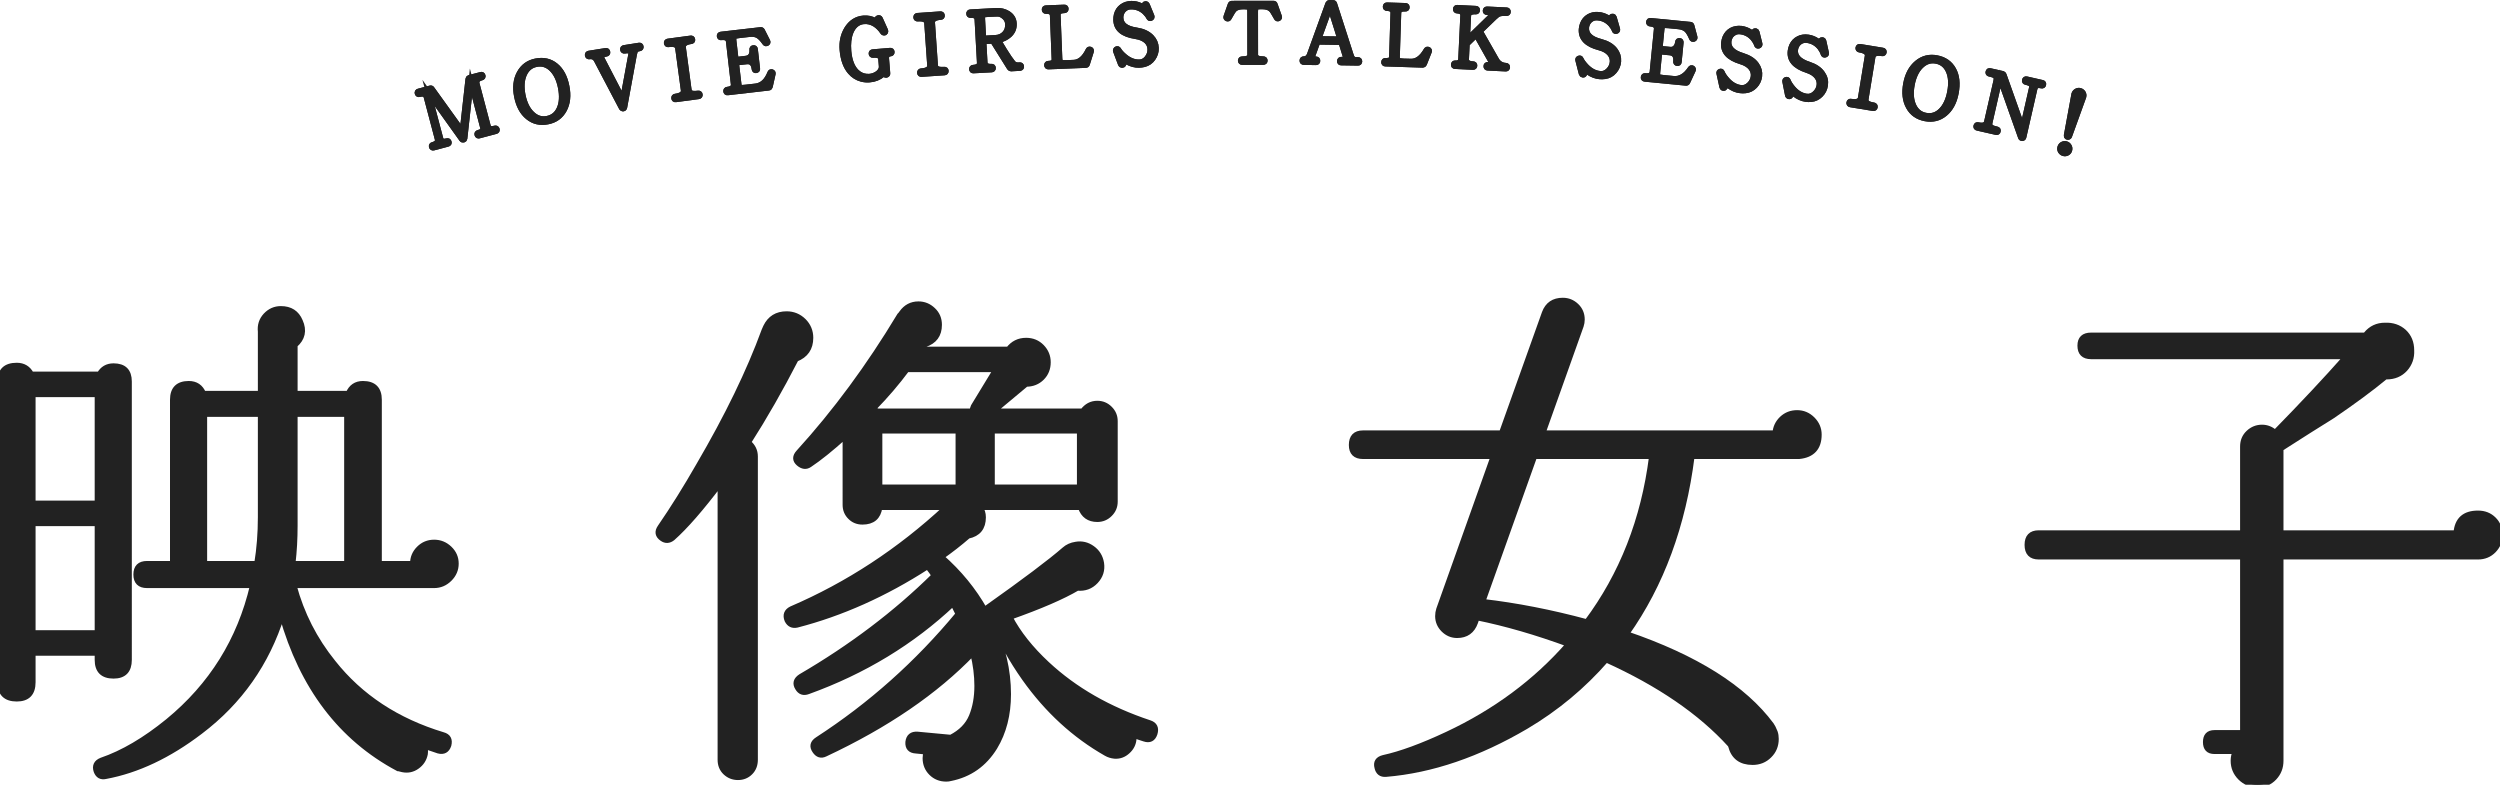
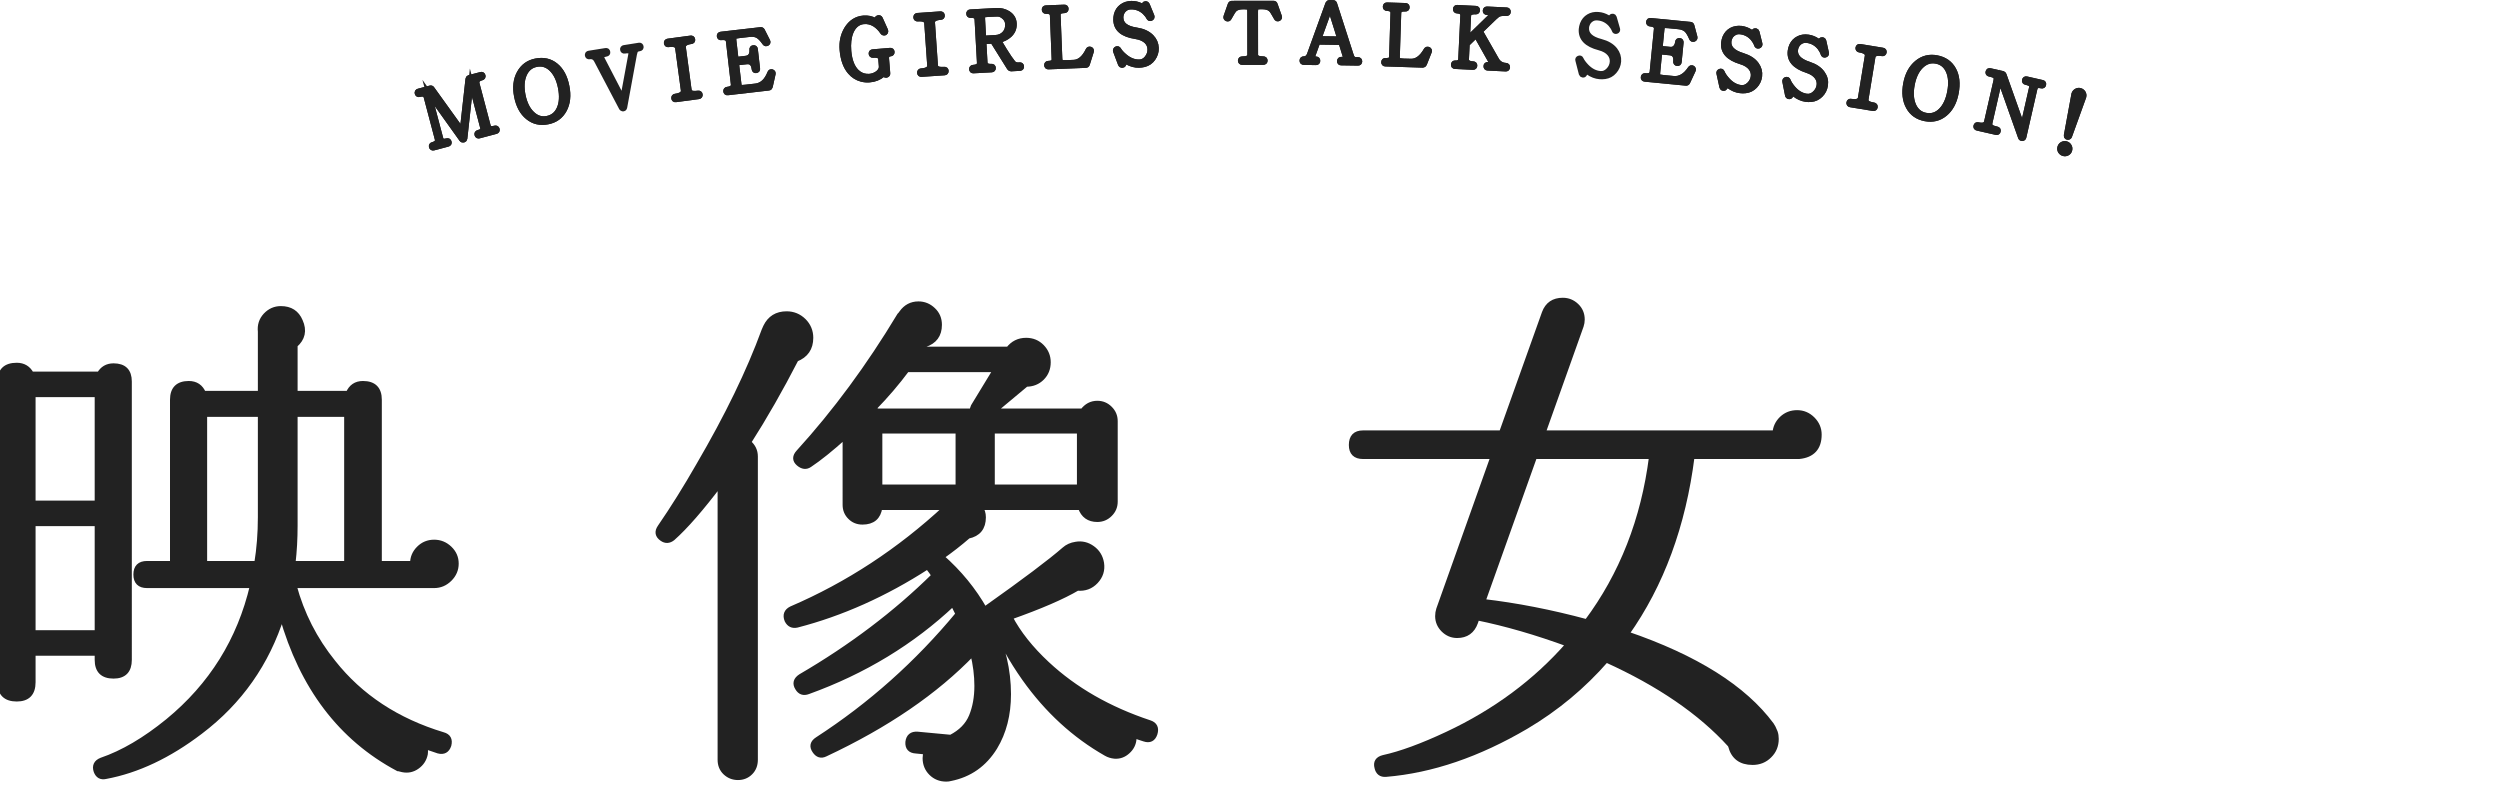
<svg xmlns="http://www.w3.org/2000/svg" version="1.1" id="レイヤー_1" x="0px" y="0px" width="480px" height="150.67px" viewBox="0 0 480 150.67" enable-background="new 0 0 480 150.67" xml:space="preserve">
  <path fill-rule="evenodd" clip-rule="evenodd" fill="#222222" stroke="#222222" stroke-miterlimit="10" d="M18.68,75.75H6.33v20.87  h12.35V75.75z M18.68,100.52H6.33v20.98h12.35V100.52z M24.81,126.69c0,2.07-1.01,3.1-3.01,3.1c-2.08,0-3.12-1.029-3.12-3.1v-1.29  H6.33v5.591c0,2.129-1.04,3.199-3.11,3.199c-2.15,0-3.22-1.07-3.22-3.199V73.25c0-2.06,1.07-3.1,3.22-3.1c1.27,0,2.21,0.57,2.8,1.7  h13.06c0.6-1.06,1.51-1.59,2.72-1.59c2,0,3.01,0.99,3.01,2.99V126.69z M50.01,99.32V79.54H39.27v28.67h10.04  C49.78,105.35,50.01,102.39,50.01,99.32z M66.58,108.209V79.54h-9.94v21.381c0,2.459-0.13,4.899-0.41,7.289H66.58z M87.57,108.209  c0,1.131-0.42,2.121-1.26,2.951s-1.82,1.25-2.96,1.25H56.44c1.47,5.459,3.98,10.389,7.53,14.779c5.22,6.6,12.25,11.221,21.09,13.891  c1,0.27,1.37,0.93,1.1,2c-0.33,0.989-1,1.359-2,1.09c-0.81-0.26-1.68-0.561-2.62-0.891c0.14,0.461,0.17,0.961,0.1,1.49  c-0.2,1-0.72,1.8-1.56,2.4c-0.83,0.6-1.75,0.8-2.76,0.6l-0.8-0.2h-0.1c-10.98-5.86-18.41-15.649-22.29-29.37  c-2.88,9.131-8.1,16.551-15.67,22.28c-6.02,4.59-12.08,7.46-18.17,8.59c-0.87,0.2-1.48-0.13-1.81-1c-0.34-1,0-1.7,1-2.1  c4.09-1.4,8.34-3.89,12.76-7.49c8.36-6.86,13.79-15.55,16.26-26.069H28.22c-1.4,0-2.11-0.701-2.11-2.101s0.71-2.101,2.11-2.101h4.92  V76.75c0-2.06,1.04-3.1,3.11-3.1c1.34,0,2.28,0.63,2.81,1.9h10.95V63.66c-0.13-1.2,0.2-2.23,1-3.1c0.81-0.86,1.78-1.29,2.92-1.29  c1.81,0,3.04,0.8,3.71,2.39c0.81,1.8,0.47,3.33-1,4.6v9.29h10.24c0.54-1.27,1.47-1.9,2.81-1.9c2.08,0,3.12,1.04,3.12,3.1v31.459  h6.42c0-1.129,0.4-2.09,1.21-2.89c0.8-0.8,1.77-1.2,2.91-1.2s2.12,0.4,2.96,1.2S87.57,107.081,87.57,108.209z" />
  <path fill-rule="evenodd" clip-rule="evenodd" fill="#222222" stroke="#222222" stroke-miterlimit="10" d="M155.65,64.86  c0,2-0.94,3.36-2.81,4.09c-2.95,5.73-5.99,11.06-9.14,15.99c0.87,0.73,1.31,1.63,1.31,2.689v58.24c0,1-0.32,1.82-0.96,2.45  c-0.63,0.63-1.42,0.95-2.36,0.95c-0.93,0-1.74-0.32-2.41-0.95c-0.67-0.63-1-1.45-1-2.45V92.831c-3.62,4.789-6.66,8.289-9.14,10.489  c-0.67,0.53-1.34,0.57-2.01,0.101c-0.87-0.601-1-1.33-0.4-2.2c2.48-3.601,4.95-7.56,7.43-11.89c5.49-9.391,9.68-18.011,12.55-25.871  c0.14-0.33,0.24-0.56,0.31-0.7c0.8-1.66,2.14-2.49,4.01-2.49c1.27,0,2.36,0.45,3.27,1.34C155.2,62.51,155.65,63.6,155.65,64.86z   M183.97,82.741h-15.06V93.53h15.06V82.741z M191.2,70.95h-17.07c-1.88,2.53-3.99,5-6.33,7.4c0.2,0.199,0.37,0.391,0.51,0.59h18.37  c0-0.33,0.07-0.63,0.2-0.891L191.2,70.95z M207.27,82.741H190.5V93.53h16.77V82.741z M221.73,140.879c-0.34,1-1.01,1.33-2.01,1  c-0.67-0.199-1.34-0.439-2.01-0.699v0.699c-0.07,0.931-0.47,1.73-1.21,2.391c-0.73,0.67-1.57,0.971-2.51,0.9  c-0.6-0.061-1.13-0.23-1.6-0.5c-6.09-3.461-11.32-8.26-15.67-14.381c-2.54-3.6-4.52-7.16-5.92-10.689h-0.4  c2.14,4.529,3.21,9.09,3.21,13.689c0,3.92-0.87,7.32-2.61,10.19c-2.01,3.261-4.85,5.261-8.53,5.99c-0.21,0.069-0.48,0.1-0.81,0.1  c-1.14,0-2.09-0.39-2.86-1.149c-0.77-0.771-1.16-1.711-1.16-2.851c0-0.399,0.07-0.8,0.2-1.2l-2-0.199  c-1.07-0.061-1.58-0.631-1.51-1.69c0.13-1.069,0.74-1.569,1.81-1.5l6.42,0.601c1.95-1,3.27-2.351,3.97-4.051  c0.7-1.699,1.05-3.65,1.05-5.84c0-2-0.26-4.1-0.8-6.29c-7.09,7.39-16.54,13.851-28.32,19.37c-0.8,0.4-1.47,0.2-2.01-0.6  c-0.6-0.86-0.43-1.59,0.51-2.19c10.17-6.59,19.18-14.62,27.01-24.08l-1-2c-7.84,7.399-17.11,13.021-27.82,16.89  c-0.87,0.33-1.54,0.101-2.01-0.699c-0.54-0.86-0.33-1.6,0.6-2.2c9.71-5.66,18.25-12.12,25.61-19.38c-0.34-0.53-0.67-1-1-1.4  c-0.14-0.061-0.24-0.17-0.3-0.3c-8.17,5.271-16.51,8.989-25.01,11.19c-0.87,0.199-1.5-0.101-1.91-0.9c-0.4-1-0.13-1.73,0.81-2.2  c10.84-4.659,20.75-11.149,29.72-19.479h-12.75c-0.27,1.869-1.37,2.8-3.32,2.8c-0.93,0-1.72-0.31-2.35-0.95  c-0.64-0.63-0.96-1.41-0.96-2.34V83.741c-2.75,2.469-5.02,4.289-6.83,5.489c-0.67,0.47-1.37,0.39-2.11-0.239  c-0.74-0.641-0.74-1.361,0-2.16c7.03-7.721,13.49-16.48,19.38-26.271c0.14-0.13,0.27-0.29,0.4-0.49c0.81-1.13,1.88-1.7,3.22-1.7  c1.07,0,2.01,0.38,2.81,1.15c0.81,0.76,1.2,1.71,1.2,2.84c0,1.94-0.93,3.2-2.81,3.8c-0.13,0.2-0.36,0.5-0.7,0.9h16.77  c0.87-1.14,2.01-1.7,3.41-1.7c1.21,0,2.21,0.42,3.02,1.25c0.8,0.83,1.2,1.81,1.2,2.94c0,1.2-0.4,2.2-1.2,3  c-0.81,0.8-1.81,1.2-3.02,1.2l-6.22,5.19h17.07c0.74-0.99,1.67-1.49,2.81-1.49c0.94,0,1.74,0.33,2.41,1  c0.67,0.66,1.01,1.461,1.01,2.4v15.48c0,0.93-0.34,1.729-1.01,2.39c-0.67,0.67-1.47,1-2.41,1c-1.6,0-2.68-0.761-3.21-2.3h-19.28  c0.4,0.539,0.6,1.17,0.6,1.899c0,2-0.97,3.2-2.91,3.601c-1.61,1.399-3.32,2.729-5.12,4c3.41,2.99,6.19,6.39,8.33,10.18  c0.13-0.2,0.27-0.33,0.4-0.4c7.23-5.119,12.19-8.85,14.86-11.18c0.61-0.54,1.34-0.87,2.22-1c1.13-0.2,2.19,0.05,3.16,0.75  c0.97,0.689,1.55,1.65,1.75,2.85c0.2,1.33-0.16,2.49-1.1,3.49c-0.94,1-2.11,1.43-3.52,1.301c-2.81,1.659-7.12,3.529-12.95,5.59  c1.61,3.069,3.98,6.06,7.13,8.99c5.29,4.93,11.85,8.689,19.68,11.289C221.73,139.11,222.06,139.81,221.73,140.879z" />
  <path fill-rule="evenodd" clip-rule="evenodd" fill="#222222" stroke="#222222" stroke-miterlimit="10" d="M317.12,87.629h-22.49  L284.69,115.5c6.42,0.74,13.08,2.039,19.98,3.899C311.43,110.34,315.581,99.76,317.12,87.629z M349.26,83.44  c0,2.53-1.28,3.93-3.82,4.189h-0.5h-20.08c-1.68,13.261-5.859,24.611-12.56,34.07c13.26,4.53,22.53,10.35,27.819,17.48  c0.201,0.27,0.431,0.73,0.701,1.4c0.139,0.399,0.199,0.83,0.199,1.299c0,1.261-0.43,2.33-1.311,3.19  c-0.859,0.87-1.939,1.3-3.209,1.3c-2.271,0-3.68-1.06-4.211-3.189l-0.109-0.2c-5.689-6.26-13.62-11.69-23.79-16.29  c-4.42,5.07-9.54,9.33-15.37,12.79c-9.17,5.39-18.141,8.45-26.91,9.181c-0.939,0.08-1.51-0.361-1.71-1.291  c-0.271-1,0.14-1.629,1.21-1.899c3.34-0.729,7.43-2.229,12.25-4.49c9.24-4.33,17-10.09,23.301-17.29  c-6.16-2.26-12.021-3.96-17.58-5.09l-0.301,0.9c-0.6,1.67-1.77,2.5-3.51,2.5c-1.01,0-1.88-0.371-2.62-1.101  c-0.729-0.729-1.1-1.601-1.1-2.601c0-0.459,0.069-0.899,0.2-1.299L286.7,87.629h-25.01c-1.47,0-2.21-0.729-2.21-2.189  c0-1.529,0.74-2.3,2.21-2.3h26.61l8.239-23.07c0.601-1.6,1.771-2.4,3.511-2.4c1.01,0,1.87,0.35,2.61,1.05  c0.739,0.7,1.109,1.58,1.109,2.64c0,0.4-0.07,0.8-0.199,1.2l-7.33,20.58h44.58c0.069-1.07,0.5-1.979,1.299-2.75  c0.811-0.761,1.78-1.14,2.92-1.14c1.141,0,2.121,0.41,2.961,1.24C348.84,81.331,349.26,82.31,349.26,83.44z" />
-   <path fill="#222222" stroke="#222222" stroke-miterlimit="10" d="M480,102.72c0,1.13-0.4,2.11-1.2,2.95  c-0.81,0.83-1.81,1.25-3.021,1.25h-37.85v39.149c0,1.271-0.42,2.351-1.26,3.25c-0.84,0.9-1.92,1.351-3.26,1.351  c-1.271,0-2.36-0.45-3.271-1.351c-0.899-0.899-1.351-1.979-1.351-3.25c0-0.67,0.131-1.271,0.4-1.8h-4.02c-1.141,0-1.7-0.6-1.7-1.79  c0-1.2,0.56-1.8,1.7-1.8h5.43v-33.76h-39.17c-1.471,0-2.21-0.771-2.21-2.301c0-1.529,0.739-2.3,2.21-2.3h39.17V85.741  c0-1.07,0.359-1.951,1.1-2.65c0.74-0.7,1.61-1.051,2.61-1.051c0.94,0,1.771,0.34,2.511,1c5.219-5.33,9.779-10.189,13.659-14.58h-49  c-1.409,0-2.11-0.7-2.11-2.1c0-1.33,0.701-2,2.11-2h52.61l0.21-0.2c0.93-1.13,2.14-1.7,3.61-1.7c1.469-0.06,2.689,0.36,3.67,1.25  c0.959,0.9,1.449,2.08,1.449,3.55c0.07,1.4-0.35,2.6-1.25,3.6c-0.91,0.99-2.1,1.49-3.57,1.49h-0.199  c-2.75,2.27-6.12,4.76-10.141,7.5c-2.68,1.66-5.99,3.76-9.939,6.29v16.18h33.641c0.199-2.53,1.6-3.79,4.209-3.79  c1.211,0,2.211,0.391,3.021,1.19C479.6,100.52,480,101.52,480,102.72z" />
  <path fill="#222222" stroke="#222222" stroke-miterlimit="10" d="M95.44,24.84c0.05,0.2-0.02,0.33-0.23,0.38l-3.23,0.86  c-0.2,0.05-0.33-0.02-0.38-0.23c-0.06-0.2,0.02-0.33,0.22-0.38c0.37-0.1,0.63-0.23,0.77-0.38c0.14-0.15,0.16-0.39,0.07-0.72  l-2.24-8.48L89.23,26.6c-0.02,0.14-0.1,0.23-0.24,0.27c-0.13,0.03-0.25,0-0.34-0.12l-6.36-8.9l2.29,8.65  c0.09,0.34,0.23,0.54,0.42,0.6s0.46,0.05,0.83-0.05c0.2-0.05,0.33,0.02,0.38,0.23c0.06,0.2-0.02,0.33-0.22,0.38l-2.75,0.73  c-0.2,0.05-0.33-0.02-0.39-0.23c-0.05-0.2,0.03-0.33,0.23-0.38c0.74-0.2,1.04-0.57,0.89-1.11l-2.12-8.02  c-0.14-0.55-0.59-0.72-1.34-0.52c-0.2,0.05-0.33-0.02-0.39-0.23c-0.05-0.2,0.03-0.33,0.23-0.38l2.26-0.6c0.14-0.04,0.25,0,0.33,0.12  l5.82,8.1l1.11-9.97c0.02-0.14,0.1-0.23,0.24-0.27l2.22-0.58c0.2-0.06,0.33,0.02,0.39,0.22c0.05,0.21-0.03,0.33-0.23,0.39  c-0.77,0.2-1.06,0.59-0.91,1.17l2.12,8.03c0.08,0.28,0.2,0.45,0.36,0.52c0.21,0.1,0.54,0.08,0.99-0.04  C95.25,24.56,95.38,24.64,95.44,24.84z" />
  <path fill="#222222" stroke="#222222" stroke-linecap="round" stroke-linejoin="round" stroke-miterlimit="10" d="M95.44,24.84  c0.05,0.2-0.02,0.33-0.23,0.38l-3.23,0.86c-0.2,0.05-0.33-0.02-0.38-0.23c-0.06-0.2,0.02-0.33,0.22-0.38  c0.37-0.1,0.63-0.23,0.77-0.38c0.14-0.15,0.16-0.39,0.07-0.72l-2.24-8.48L89.23,26.6c-0.02,0.14-0.1,0.23-0.24,0.27  c-0.13,0.03-0.25,0-0.34-0.12l-6.36-8.9l2.29,8.65c0.09,0.34,0.23,0.54,0.42,0.6s0.46,0.05,0.83-0.05c0.2-0.05,0.33,0.02,0.38,0.23  c0.06,0.2-0.02,0.33-0.22,0.38l-2.75,0.73c-0.2,0.05-0.33-0.02-0.39-0.23c-0.05-0.2,0.03-0.33,0.23-0.38  c0.74-0.2,1.04-0.57,0.89-1.11l-2.12-8.02c-0.14-0.55-0.59-0.72-1.34-0.52c-0.2,0.05-0.33-0.02-0.39-0.23  c-0.05-0.2,0.03-0.33,0.23-0.38l2.26-0.6c0.14-0.04,0.25,0,0.33,0.12l5.82,8.1l1.11-9.97c0.02-0.14,0.1-0.23,0.24-0.27l2.22-0.58  c0.2-0.06,0.33,0.02,0.39,0.22c0.05,0.21-0.03,0.33-0.23,0.39c-0.77,0.2-1.06,0.59-0.91,1.17l2.12,8.03  c0.08,0.28,0.2,0.45,0.36,0.52c0.21,0.1,0.54,0.08,0.99-0.04C95.25,24.56,95.38,24.64,95.44,24.84z" />
  <path fill-rule="evenodd" clip-rule="evenodd" fill="#222222" stroke="#222222" stroke-miterlimit="10" d="M107.63,16.84  c-0.31-1.58-0.89-2.77-1.73-3.6c-0.84-0.81-1.81-1.11-2.9-0.89c-1.09,0.21-1.87,0.86-2.35,1.95c-0.47,1.09-0.55,2.41-0.25,3.96  c0.31,1.56,0.89,2.76,1.75,3.58c0.84,0.83,1.82,1.14,2.9,0.92c1.1-0.22,1.88-0.86,2.35-1.94C107.86,19.75,107.94,18.42,107.63,16.84  z M108.83,16.6c0.35,1.75,0.18,3.25-0.49,4.49c-0.68,1.25-1.73,2.01-3.17,2.29c-1.46,0.29-2.74-0.01-3.82-0.9  c-1.09-0.88-1.8-2.21-2.15-3.98c-0.34-1.72-0.17-3.21,0.51-4.46c0.69-1.26,1.74-2.03,3.16-2.31c1.48-0.29,2.76-0.01,3.83,0.87  C107.77,13.47,108.48,14.8,108.83,16.6z" />
  <path fill-rule="evenodd" clip-rule="evenodd" fill="#222222" stroke="#222222" stroke-linecap="round" stroke-linejoin="round" stroke-miterlimit="10" d="  M107.63,16.84c-0.31-1.58-0.89-2.77-1.73-3.6c-0.84-0.81-1.81-1.11-2.9-0.89c-1.09,0.21-1.87,0.86-2.35,1.95  c-0.47,1.09-0.55,2.41-0.25,3.96c0.31,1.56,0.89,2.76,1.75,3.58c0.84,0.83,1.82,1.14,2.9,0.92c1.1-0.22,1.88-0.86,2.35-1.94  C107.86,19.75,107.94,18.42,107.63,16.84z M108.83,16.6c0.35,1.75,0.18,3.25-0.49,4.49c-0.68,1.25-1.73,2.01-3.17,2.29  c-1.46,0.29-2.74-0.01-3.82-0.9c-1.09-0.88-1.8-2.21-2.15-3.98c-0.34-1.72-0.17-3.21,0.51-4.46c0.69-1.26,1.74-2.03,3.16-2.31  c1.48-0.29,2.76-0.01,3.83,0.87C107.77,13.47,108.48,14.8,108.83,16.6z" />
-   <path fill="#222222" stroke="#222222" stroke-miterlimit="10" d="M123.07,8.97c0.04,0.2-0.05,0.32-0.26,0.36  c-0.37,0.05-0.61,0.16-0.73,0.3c-0.12,0.15-0.21,0.43-0.29,0.81l-1.87,10.18c-0.05,0.21-0.17,0.3-0.38,0.26  c-0.06-0.01-0.13-0.06-0.21-0.16l-4.79-9.12c-0.3-0.58-0.76-0.82-1.38-0.72c-0.2,0.03-0.33-0.06-0.36-0.26  c-0.03-0.22,0.05-0.35,0.26-0.38l3.25-0.52c0.21-0.03,0.33,0.06,0.36,0.28c0.04,0.21-0.05,0.33-0.26,0.36  c-0.8,0.13-1.07,0.43-0.83,0.89l3.99,7.7l1.55-8.41c0.06-0.33,0.03-0.55-0.09-0.68c-0.15-0.14-0.52-0.17-1.11-0.07  c-0.2,0.03-0.32-0.06-0.36-0.27c-0.03-0.2,0.05-0.32,0.26-0.36l2.89-0.46C122.92,8.67,123.04,8.76,123.07,8.97z" />
  <path fill="#222222" stroke="#222222" stroke-linecap="round" stroke-linejoin="round" stroke-miterlimit="10" d="M123.07,8.97  c0.04,0.2-0.05,0.32-0.26,0.36c-0.37,0.05-0.61,0.16-0.73,0.3c-0.12,0.15-0.21,0.43-0.29,0.81l-1.87,10.18  c-0.05,0.21-0.17,0.3-0.38,0.26c-0.06-0.01-0.13-0.06-0.21-0.16l-4.79-9.12c-0.3-0.58-0.76-0.82-1.38-0.72  c-0.2,0.03-0.33-0.06-0.36-0.26c-0.03-0.22,0.05-0.35,0.26-0.38l3.25-0.52c0.21-0.03,0.33,0.06,0.36,0.28  c0.04,0.21-0.05,0.33-0.26,0.36c-0.8,0.13-1.07,0.43-0.83,0.89l3.99,7.7l1.55-8.41c0.06-0.33,0.03-0.55-0.09-0.68  c-0.15-0.14-0.52-0.17-1.11-0.07c-0.2,0.03-0.32-0.06-0.36-0.27c-0.03-0.2,0.05-0.32,0.26-0.36l2.89-0.46  C122.92,8.67,123.04,8.76,123.07,8.97z" />
  <path fill="#222222" stroke="#222222" stroke-miterlimit="10" d="M134.41,18.17c0.03,0.21-0.06,0.33-0.27,0.36l-4.4,0.59  c-0.21,0.03-0.33-0.06-0.35-0.27c-0.03-0.21,0.06-0.32,0.26-0.35c1.14-0.16,1.66-0.55,1.57-1.19l-1.09-8.07  c-0.08-0.61-0.68-0.84-1.8-0.69c-0.21,0.03-0.33-0.06-0.36-0.27c-0.03-0.21,0.06-0.33,0.27-0.36l4.38-0.59  c0.21-0.03,0.33,0.06,0.36,0.27c0.03,0.21-0.07,0.33-0.27,0.35c-1.1,0.15-1.61,0.54-1.52,1.17l1.09,8.07  c0.05,0.33,0.2,0.56,0.47,0.67c0.26,0.11,0.7,0.12,1.3,0.04C134.26,17.87,134.38,17.96,134.41,18.17z" />
  <path fill="#222222" stroke="#222222" stroke-linecap="round" stroke-linejoin="round" stroke-miterlimit="10" d="M134.41,18.17  c0.03,0.21-0.06,0.33-0.27,0.36l-4.4,0.59c-0.21,0.03-0.33-0.06-0.35-0.27c-0.03-0.21,0.06-0.32,0.26-0.35  c1.14-0.16,1.66-0.55,1.57-1.19l-1.09-8.07c-0.08-0.61-0.68-0.84-1.8-0.69c-0.21,0.03-0.33-0.06-0.36-0.27  c-0.03-0.21,0.06-0.33,0.27-0.36l4.38-0.59c0.21-0.03,0.33,0.06,0.36,0.27c0.03,0.21-0.07,0.33-0.27,0.35  c-1.1,0.15-1.61,0.54-1.52,1.17l1.09,8.07c0.05,0.33,0.2,0.56,0.47,0.67c0.26,0.11,0.7,0.12,1.3,0.04  C134.26,17.87,134.38,17.96,134.41,18.17z" />
  <path fill="#222222" stroke="#222222" stroke-miterlimit="10" d="M148.42,14.18l-0.55,2.45c-0.04,0.15-0.13,0.24-0.27,0.25  l-7.88,0.91c-0.21,0.03-0.33-0.07-0.35-0.28c-0.02-0.2,0.07-0.32,0.28-0.34c0.84-0.1,1.24-0.43,1.17-1l-0.95-8.26  c-0.07-0.56-0.53-0.79-1.39-0.7c-0.21,0.03-0.33-0.06-0.35-0.27s0.07-0.33,0.28-0.35l7.63-0.88c0.14-0.02,0.25,0.03,0.32,0.16  l1.03,2.04c0.09,0.18,0.05,0.32-0.11,0.41c-0.18,0.1-0.33,0.07-0.43-0.08c-0.47-0.68-0.91-1.14-1.32-1.39  c-0.44-0.25-0.98-0.34-1.61-0.26l-1.94,0.22c-0.59,0.07-0.94,0.14-1.03,0.23c-0.09,0.08-0.11,0.33-0.06,0.75l0.42,3.65l1.92-0.23  c0.54-0.06,0.89-0.33,1.06-0.8c0.1-0.27,0.13-0.56,0.1-0.88c-0.03-0.21,0.06-0.33,0.27-0.35c0.21-0.03,0.33,0.06,0.35,0.27  l0.43,3.73c0.03,0.21-0.07,0.33-0.27,0.35c-0.21,0.03-0.33-0.06-0.35-0.27c-0.12-1.05-0.61-1.52-1.47-1.42l-1.97,0.22l0.47,4  c0.04,0.42,0.12,0.66,0.23,0.72c0.1,0.06,0.46,0.05,1.05-0.02l1.95-0.22c1.22-0.14,2.14-0.99,2.75-2.54  c0.07-0.19,0.19-0.25,0.38-0.2C148.39,13.86,148.46,13.99,148.42,14.18z" />
  <path fill="#222222" stroke="#222222" stroke-linecap="round" stroke-linejoin="round" stroke-miterlimit="10" d="M148.42,14.18  l-0.55,2.45c-0.04,0.15-0.13,0.24-0.27,0.25l-7.88,0.91c-0.21,0.03-0.33-0.07-0.35-0.28c-0.02-0.2,0.07-0.32,0.28-0.34  c0.84-0.1,1.24-0.43,1.17-1l-0.95-8.26c-0.07-0.56-0.53-0.79-1.39-0.7c-0.21,0.03-0.33-0.06-0.35-0.27s0.07-0.33,0.28-0.35  l7.63-0.88c0.14-0.02,0.25,0.03,0.32,0.16l1.03,2.04c0.09,0.18,0.05,0.32-0.11,0.41c-0.18,0.1-0.33,0.07-0.43-0.08  c-0.47-0.68-0.91-1.14-1.32-1.39c-0.44-0.25-0.98-0.34-1.61-0.26l-1.94,0.22c-0.59,0.07-0.94,0.14-1.03,0.23  c-0.09,0.08-0.11,0.33-0.06,0.75l0.42,3.65l1.92-0.23c0.54-0.06,0.89-0.33,1.06-0.8c0.1-0.27,0.13-0.56,0.1-0.88  c-0.03-0.21,0.06-0.33,0.27-0.35c0.21-0.03,0.33,0.06,0.35,0.27l0.43,3.73c0.03,0.21-0.07,0.33-0.27,0.35  c-0.21,0.03-0.33-0.06-0.35-0.27c-0.12-1.05-0.61-1.52-1.47-1.42l-1.97,0.22l0.47,4c0.04,0.42,0.12,0.66,0.23,0.72  c0.1,0.06,0.46,0.05,1.05-0.02l1.95-0.22c1.22-0.14,2.14-0.99,2.75-2.54c0.07-0.19,0.19-0.25,0.38-0.2  C148.39,13.86,148.46,13.99,148.42,14.18z" />
  <path fill="#222222" stroke="#222222" stroke-miterlimit="10" d="M171.26,9.98c0.01,0.2-0.08,0.32-0.29,0.34  c-0.56,0.05-0.82,0.37-0.77,0.96l0.23,2.8c0.02,0.17-0.05,0.27-0.2,0.32c-0.15,0.06-0.27,0.03-0.36-0.11  c-0.11-0.05-0.23-0.05-0.37,0.02c-0.7,0.59-1.55,0.93-2.53,1.01c-0.54,0.05-1.06,0-1.56-0.13c-0.87-0.23-1.59-0.69-2.19-1.39  c-0.86-1-1.37-2.42-1.52-4.24c-0.12-1.48,0.16-2.8,0.85-3.96c0.78-1.29,1.87-2.01,3.28-2.12c0.76-0.06,1.49,0.09,2.2,0.46  C168.1,4,168.19,4,168.28,3.96c0.11-0.03,0.15-0.08,0.12-0.14c-0.06-0.19,0-0.32,0.21-0.39c0.18-0.06,0.31,0,0.39,0.16l1.03,2.29  c0.02,0.04,0.02,0.08,0.02,0.11c0.02,0.12-0.04,0.22-0.15,0.3c-0.19,0.07-0.33,0.03-0.43-0.12c-0.42-0.64-0.92-1.14-1.51-1.52  c-0.67-0.41-1.36-0.58-2.07-0.52c-0.22,0.01-0.45,0.06-0.67,0.13c-0.83,0.28-1.44,0.92-1.85,1.9c-0.4,0.98-0.54,2.21-0.42,3.66  c0.16,1.78,0.65,3.09,1.49,3.93c0.54,0.54,1.18,0.85,1.91,0.92c0.19,0.02,0.38,0.02,0.57,0.01c0.54-0.05,1.02-0.21,1.45-0.49  c0.42-0.28,0.7-0.62,0.82-1.01c0.04-0.15,0.06-0.33,0.04-0.51l-0.11-1.35c-0.05-0.56-0.54-0.8-1.5-0.72  c-0.2,0.02-0.32-0.08-0.34-0.29c-0.01-0.21,0.08-0.32,0.29-0.34l3.35-0.28C171.13,9.67,171.24,9.77,171.26,9.98z" />
  <path fill="#222222" stroke="#222222" stroke-linecap="round" stroke-linejoin="round" stroke-miterlimit="10" d="M171.26,9.98  c0.01,0.2-0.08,0.32-0.29,0.34c-0.56,0.05-0.82,0.37-0.77,0.96l0.23,2.8c0.02,0.17-0.05,0.27-0.2,0.32  c-0.15,0.06-0.27,0.03-0.36-0.11c-0.11-0.05-0.23-0.05-0.37,0.02c-0.7,0.59-1.55,0.93-2.53,1.01c-0.54,0.05-1.06,0-1.56-0.13  c-0.87-0.23-1.59-0.69-2.19-1.39c-0.86-1-1.37-2.42-1.52-4.24c-0.12-1.48,0.16-2.8,0.85-3.96c0.78-1.29,1.87-2.01,3.28-2.12  c0.76-0.06,1.49,0.09,2.2,0.46C168.1,4,168.19,4,168.28,3.96c0.11-0.03,0.15-0.08,0.12-0.14c-0.06-0.19,0-0.32,0.21-0.39  c0.18-0.06,0.31,0,0.39,0.16l1.03,2.29c0.02,0.04,0.02,0.08,0.02,0.11c0.02,0.12-0.04,0.22-0.15,0.3c-0.19,0.07-0.33,0.03-0.43-0.12  c-0.42-0.64-0.92-1.14-1.51-1.52c-0.67-0.41-1.36-0.58-2.07-0.52c-0.22,0.01-0.45,0.06-0.67,0.13c-0.83,0.28-1.44,0.92-1.85,1.9  c-0.4,0.98-0.54,2.21-0.42,3.66c0.16,1.78,0.65,3.09,1.49,3.93c0.54,0.54,1.18,0.85,1.91,0.92c0.19,0.02,0.38,0.02,0.57,0.01  c0.54-0.05,1.02-0.21,1.45-0.49c0.42-0.28,0.7-0.62,0.82-1.01c0.04-0.15,0.06-0.33,0.04-0.51l-0.11-1.35  c-0.05-0.56-0.54-0.8-1.5-0.72c-0.2,0.02-0.32-0.08-0.34-0.29c-0.01-0.21,0.08-0.32,0.29-0.34l3.35-0.28  C171.13,9.67,171.24,9.77,171.26,9.98z" />
  <path fill="#222222" stroke="#222222" stroke-miterlimit="10" d="M181.64,13.62c0.01,0.21-0.08,0.32-0.3,0.34l-4.42,0.3  c-0.21,0.02-0.33-0.08-0.34-0.29c-0.01-0.21,0.08-0.32,0.29-0.34c1.14-0.07,1.69-0.44,1.65-1.08l-0.57-8.12  c-0.04-0.61-0.62-0.89-1.75-0.81c-0.21,0.01-0.33-0.08-0.34-0.29c-0.01-0.22,0.09-0.33,0.29-0.34l4.42-0.31  c0.21-0.01,0.32,0.09,0.33,0.3c0.02,0.21-0.08,0.32-0.29,0.33c-1.11,0.08-1.64,0.44-1.59,1.07l0.56,8.12  c0.02,0.34,0.16,0.58,0.42,0.7c0.26,0.13,0.7,0.17,1.3,0.13C181.51,13.31,181.62,13.41,181.64,13.62z" />
  <path fill="#222222" stroke="#222222" stroke-linecap="round" stroke-linejoin="round" stroke-miterlimit="10" d="M181.64,13.62  c0.01,0.21-0.08,0.32-0.3,0.34l-4.42,0.3c-0.21,0.02-0.33-0.08-0.34-0.29c-0.01-0.21,0.08-0.32,0.29-0.34  c1.14-0.07,1.69-0.44,1.65-1.08l-0.57-8.12c-0.04-0.61-0.62-0.89-1.75-0.81c-0.21,0.01-0.33-0.08-0.34-0.29  c-0.01-0.22,0.09-0.33,0.29-0.34l4.42-0.31c0.21-0.01,0.32,0.09,0.33,0.3c0.02,0.21-0.08,0.32-0.29,0.33  c-1.11,0.08-1.64,0.44-1.59,1.07l0.56,8.12c0.02,0.34,0.16,0.58,0.42,0.7c0.26,0.13,0.7,0.17,1.3,0.13  C181.51,13.31,181.62,13.41,181.64,13.62z" />
  <path fill-rule="evenodd" clip-rule="evenodd" fill="#222222" stroke="#222222" stroke-miterlimit="10" d="M193.48,4.58  c-0.03-0.57-0.28-1.05-0.76-1.42c-0.42-0.35-0.85-0.5-1.29-0.48l-1.64,0.07c-0.52,0.03-0.82,0.07-0.9,0.12  c-0.19,0.1-0.28,0.37-0.25,0.8l0.2,3.68l2.32-0.13c0.69-0.04,1.25-0.28,1.68-0.73C193.31,6.01,193.53,5.38,193.48,4.58z   M196.11,12.72c0.05,0.21-0.04,0.33-0.24,0.38l-1.75,0.1c-0.13,0-0.22-0.04-0.29-0.15l-3.23-5.17l-1.72,0.1l0.22,3.99  c0.03,0.57,0.45,0.83,1.25,0.79c0.22-0.02,0.34,0.08,0.35,0.29c0.01,0.21-0.09,0.32-0.31,0.34l-3.49,0.19  c-0.21,0.01-0.32-0.09-0.33-0.3c-0.01-0.21,0.09-0.32,0.3-0.33c0.83-0.05,1.23-0.35,1.2-0.92l-0.46-8.31  c-0.03-0.56-0.45-0.82-1.26-0.78c-0.21,0.01-0.32-0.08-0.33-0.3c-0.01-0.21,0.08-0.32,0.3-0.33l5.02-0.28  c0.79-0.04,1.51,0.14,2.17,0.53c0.75,0.47,1.16,1.12,1.2,1.95c0.05,0.89-0.25,1.62-0.91,2.22c-0.53,0.48-1.21,0.82-2.06,1.03h-0.03  c1.69,2.87,2.73,4.4,3.11,4.59c0.24,0.1,0.47,0.15,0.68,0.14l0.3-0.02C195.98,12.46,196.08,12.54,196.11,12.72z" />
  <path fill-rule="evenodd" clip-rule="evenodd" fill="#222222" stroke="#222222" stroke-linecap="round" stroke-linejoin="round" stroke-miterlimit="10" d="  M193.48,4.58c-0.03-0.57-0.28-1.05-0.76-1.42c-0.42-0.35-0.85-0.5-1.29-0.48l-1.64,0.07c-0.52,0.03-0.82,0.07-0.9,0.12  c-0.19,0.1-0.28,0.37-0.25,0.8l0.2,3.68l2.32-0.13c0.69-0.04,1.25-0.28,1.68-0.73C193.31,6.01,193.53,5.38,193.48,4.58z   M196.11,12.72c0.05,0.21-0.04,0.33-0.24,0.38l-1.75,0.1c-0.13,0-0.22-0.04-0.29-0.15l-3.23-5.17l-1.72,0.1l0.22,3.99  c0.03,0.57,0.45,0.83,1.25,0.79c0.22-0.02,0.34,0.08,0.35,0.29c0.01,0.21-0.09,0.32-0.31,0.34l-3.49,0.19  c-0.21,0.01-0.32-0.09-0.33-0.3c-0.01-0.21,0.09-0.32,0.3-0.33c0.83-0.05,1.23-0.35,1.2-0.92l-0.46-8.31  c-0.03-0.56-0.45-0.82-1.26-0.78c-0.21,0.01-0.32-0.08-0.33-0.3c-0.01-0.21,0.08-0.32,0.3-0.33l5.02-0.28  c0.79-0.04,1.51,0.14,2.17,0.53c0.75,0.47,1.16,1.12,1.2,1.95c0.05,0.89-0.25,1.62-0.91,2.22c-0.53,0.48-1.21,0.82-2.06,1.03h-0.03  c1.69,2.87,2.73,4.4,3.11,4.59c0.24,0.1,0.47,0.15,0.68,0.14l0.3-0.02C195.98,12.46,196.08,12.54,196.11,12.72z" />
  <path fill="#222222" stroke="#222222" stroke-miterlimit="10" d="M209.52,9.87l-0.77,2.45c-0.05,0.14-0.14,0.21-0.29,0.21  l-7.15,0.29c-0.21,0.01-0.32-0.09-0.33-0.31c-0.01-0.21,0.09-0.32,0.3-0.32c0.45-0.02,0.77-0.1,0.94-0.26  c0.14-0.12,0.2-0.34,0.19-0.64l-0.33-8.31c-0.02-0.58-0.44-0.85-1.23-0.82c-0.21,0.01-0.32-0.09-0.33-0.3  c-0.01-0.21,0.09-0.32,0.3-0.33l3.52-0.14c0.21-0.01,0.32,0.09,0.33,0.3c0.01,0.21-0.09,0.32-0.3,0.33  c-0.53,0.02-0.88,0.12-1.05,0.31c-0.13,0.13-0.19,0.33-0.18,0.6l0.33,8.32c0.02,0.35,0.08,0.58,0.18,0.66  c0.14,0.12,0.48,0.16,1.04,0.14l1.46-0.06c1.11-0.04,2.04-0.83,2.78-2.35c0.08-0.18,0.22-0.24,0.41-0.17  C209.52,9.54,209.58,9.67,209.52,9.87z" />
  <path fill="#222222" stroke="#222222" stroke-linecap="round" stroke-linejoin="round" stroke-miterlimit="10" d="M209.52,9.87  l-0.77,2.45c-0.05,0.14-0.14,0.21-0.29,0.21l-7.15,0.29c-0.21,0.01-0.32-0.09-0.33-0.31c-0.01-0.21,0.09-0.32,0.3-0.32  c0.45-0.02,0.77-0.1,0.94-0.26c0.14-0.12,0.2-0.34,0.19-0.64l-0.33-8.31c-0.02-0.58-0.44-0.85-1.23-0.82  c-0.21,0.01-0.32-0.09-0.33-0.3c-0.01-0.21,0.09-0.32,0.3-0.33l3.52-0.14c0.21-0.01,0.32,0.09,0.33,0.3  c0.01,0.21-0.09,0.32-0.3,0.33c-0.53,0.02-0.88,0.12-1.05,0.31c-0.13,0.13-0.19,0.33-0.18,0.6l0.33,8.32  c0.02,0.35,0.08,0.58,0.18,0.66c0.14,0.12,0.48,0.16,1.04,0.14l1.46-0.06c1.11-0.04,2.04-0.83,2.78-2.35  c0.08-0.18,0.22-0.24,0.41-0.17C209.52,9.54,209.58,9.67,209.52,9.87z" />
  <path fill="#222222" stroke="#222222" stroke-miterlimit="10" d="M221.15,3.09c0.07,0.2,0.01,0.34-0.17,0.42  c-0.19,0.08-0.32,0.03-0.41-0.16c-0.18-0.36-0.46-0.71-0.82-1.06c-0.73-0.65-1.57-0.98-2.54-0.98c-0.55-0.01-1.01,0.16-1.38,0.52  c-0.3,0.28-0.5,0.64-0.59,1.06c-0.04,0.17-0.05,0.34-0.05,0.52c0.03,1.29,1.04,2.09,3.04,2.38c1.23,0.19,2.17,0.63,2.84,1.31  c0.59,0.6,0.89,1.31,0.92,2.13c0.02,0.72-0.19,1.38-0.61,1.98c-0.42,0.6-0.98,0.98-1.67,1.16c-0.34,0.08-0.68,0.13-1.01,0.14  c-0.77,0.02-1.54-0.19-2.31-0.62c-0.08-0.05-0.16-0.07-0.22-0.06c-0.17,0-0.31,0.17-0.44,0.51c-0.05,0.13-0.15,0.19-0.29,0.19  c-0.15-0.01-0.24-0.08-0.29-0.21L214.2,9.8c-0.05-0.17,0-0.3,0.16-0.39c0.18-0.09,0.31-0.05,0.41,0.11  c0.23,0.41,0.62,0.84,1.14,1.28c0.91,0.78,1.86,1.15,2.87,1.12c0.56-0.01,1.05-0.27,1.45-0.77c0.4-0.51,0.6-1.07,0.58-1.69  c-0.01-0.6-0.23-1.11-0.65-1.53c-0.49-0.48-1.2-0.8-2.14-0.94c-2.47-0.37-3.73-1.43-3.77-3.17c-0.01-0.34,0.03-0.67,0.11-1.01  c0.18-0.65,0.52-1.17,1.03-1.54c0.51-0.38,1.11-0.57,1.81-0.59h0.01c0.61-0.02,1.22,0.11,1.82,0.39c0.11,0.05,0.2,0.07,0.29,0.07  c0.15,0,0.27-0.09,0.38-0.26c0.06-0.11,0.16-0.16,0.29-0.16c0.13,0.01,0.22,0.08,0.27,0.2L221.15,3.09z" />
  <path fill="#222222" stroke="#222222" stroke-linecap="round" stroke-linejoin="round" stroke-miterlimit="10" d="M221.15,3.09  c0.07,0.2,0.01,0.34-0.17,0.42c-0.19,0.08-0.32,0.03-0.41-0.16c-0.18-0.36-0.46-0.71-0.82-1.06c-0.73-0.65-1.57-0.98-2.54-0.98  c-0.55-0.01-1.01,0.16-1.38,0.52c-0.3,0.28-0.5,0.64-0.59,1.06c-0.04,0.17-0.05,0.34-0.05,0.52c0.03,1.29,1.04,2.09,3.04,2.38  c1.23,0.19,2.17,0.63,2.84,1.31c0.59,0.6,0.89,1.31,0.92,2.13c0.02,0.72-0.19,1.38-0.61,1.98c-0.42,0.6-0.98,0.98-1.67,1.16  c-0.34,0.08-0.68,0.13-1.01,0.14c-0.77,0.02-1.54-0.19-2.31-0.62c-0.08-0.05-0.16-0.07-0.22-0.06c-0.17,0-0.31,0.17-0.44,0.51  c-0.05,0.13-0.15,0.19-0.29,0.19c-0.15-0.01-0.24-0.08-0.29-0.21L214.2,9.8c-0.05-0.17,0-0.3,0.16-0.39  c0.18-0.09,0.31-0.05,0.41,0.11c0.23,0.41,0.62,0.84,1.14,1.28c0.91,0.78,1.86,1.15,2.87,1.12c0.56-0.01,1.05-0.27,1.45-0.77  c0.4-0.51,0.6-1.07,0.58-1.69c-0.01-0.6-0.23-1.11-0.65-1.53c-0.49-0.48-1.2-0.8-2.14-0.94c-2.47-0.37-3.73-1.43-3.77-3.17  c-0.01-0.34,0.03-0.67,0.11-1.01c0.18-0.65,0.52-1.17,1.03-1.54c0.51-0.38,1.11-0.57,1.81-0.59h0.01c0.61-0.02,1.22,0.11,1.82,0.39  c0.11,0.05,0.2,0.07,0.29,0.07c0.15,0,0.27-0.09,0.38-0.26c0.06-0.11,0.16-0.16,0.29-0.16c0.13,0.01,0.22,0.08,0.27,0.2L221.15,3.09  z" />
  <path fill="#222222" stroke="#222222" stroke-miterlimit="10" d="M245.629,3.18c0.07,0.17,0.011,0.31-0.159,0.39  c-0.181,0.08-0.31,0.03-0.399-0.14l-0.121-0.22c-0.41-0.76-0.729-1.24-0.949-1.44c-0.371-0.32-0.91-0.49-1.641-0.49h-0.4  c-0.409,0.01-0.669,0.05-0.77,0.15c-0.1,0.09-0.15,0.35-0.15,0.77l0.01,8.32c0.01,0.54,0.5,0.8,1.5,0.8  c0.22,0,0.329,0.11,0.329,0.32c0,0.2-0.109,0.31-0.329,0.31l-4.05,0.01c-0.21,0-0.32-0.11-0.32-0.32s0.11-0.31,0.32-0.31  c1,0,1.49-0.26,1.49-0.79l-0.01-8.32c0-0.4-0.05-0.65-0.15-0.76s-0.41-0.17-0.92-0.17h-0.21c-0.74,0-1.29,0.16-1.65,0.49  c-0.22,0.2-0.54,0.69-0.94,1.44l-0.12,0.21c-0.09,0.19-0.22,0.23-0.41,0.16c-0.18-0.09-0.23-0.22-0.17-0.4l0.81-2.31  c0.06-0.15,0.16-0.22,0.3-0.22l7.99-0.01c0.16,0,0.26,0.07,0.3,0.22L245.629,3.18z" />
  <path fill="#222222" stroke="#222222" stroke-linecap="round" stroke-linejoin="round" stroke-miterlimit="10" d="M245.629,3.18  c0.07,0.17,0.011,0.31-0.159,0.39c-0.181,0.08-0.31,0.03-0.399-0.14l-0.121-0.22c-0.41-0.76-0.729-1.24-0.949-1.44  c-0.371-0.32-0.91-0.49-1.641-0.49h-0.4c-0.409,0.01-0.669,0.05-0.77,0.15c-0.1,0.09-0.15,0.35-0.15,0.77l0.01,8.32  c0.01,0.54,0.5,0.8,1.5,0.8c0.22,0,0.329,0.11,0.329,0.32c0,0.2-0.109,0.31-0.329,0.31l-4.05,0.01c-0.21,0-0.32-0.11-0.32-0.32  s0.11-0.31,0.32-0.31c1,0,1.49-0.26,1.49-0.79l-0.01-8.32c0-0.4-0.05-0.65-0.15-0.76s-0.41-0.17-0.92-0.17h-0.21  c-0.74,0-1.29,0.16-1.65,0.49c-0.22,0.2-0.54,0.69-0.94,1.44l-0.12,0.21c-0.09,0.19-0.22,0.23-0.41,0.16  c-0.18-0.09-0.23-0.22-0.17-0.4l0.81-2.31c0.06-0.15,0.16-0.22,0.3-0.22l7.99-0.01c0.16,0,0.26,0.07,0.3,0.22L245.629,3.18z" />
  <path fill-rule="evenodd" clip-rule="evenodd" fill="#222222" stroke="#222222" stroke-miterlimit="10" d="M257.27,7.5l-1.891-6.03  l-2.159,5.97L257.27,7.5z M261.05,11.79c-0.011,0.21-0.11,0.32-0.33,0.31l-3.22-0.05c-0.211,0-0.311-0.1-0.291-0.32  c0-0.21,0.111-0.31,0.32-0.31h0.08c0.311,0.01,0.52-0.07,0.641-0.22c0.09-0.11,0.1-0.28,0.02-0.51l-0.79-2.56L253,8.06l-0.91,2.51  c-0.11,0.32-0.061,0.54,0.17,0.66c0.14,0.08,0.279,0.12,0.43,0.12c0.21,0.01,0.311,0.12,0.301,0.34c0,0.21-0.111,0.31-0.32,0.31  l-2.34-0.04c-0.221,0-0.32-0.11-0.32-0.32c0.01-0.22,0.119-0.33,0.32-0.33c0.47,0.01,0.819-0.23,1.06-0.73l3.58-9.88  c0.06-0.13,0.159-0.2,0.3-0.2l0.67,0.01c0.15,0.01,0.25,0.08,0.29,0.23l3.14,9.75c0.11,0.34,0.221,0.59,0.34,0.72  c0.15,0.17,0.381,0.25,0.681,0.26h0.351C260.94,11.47,261.04,11.59,261.05,11.79z" />
  <path fill-rule="evenodd" clip-rule="evenodd" fill="#222222" stroke="#222222" stroke-linecap="round" stroke-linejoin="round" stroke-miterlimit="10" d="  M257.27,7.5l-1.891-6.03l-2.159,5.97L257.27,7.5z M261.05,11.79c-0.011,0.21-0.11,0.32-0.33,0.31l-3.22-0.05  c-0.211,0-0.311-0.1-0.291-0.32c0-0.21,0.111-0.31,0.32-0.31h0.08c0.311,0.01,0.52-0.07,0.641-0.22c0.09-0.11,0.1-0.28,0.02-0.51  l-0.79-2.56L253,8.06l-0.91,2.51c-0.11,0.32-0.061,0.54,0.17,0.66c0.14,0.08,0.279,0.12,0.43,0.12c0.21,0.01,0.311,0.12,0.301,0.34  c0,0.21-0.111,0.31-0.32,0.31l-2.34-0.04c-0.221,0-0.32-0.11-0.32-0.32c0.01-0.22,0.119-0.33,0.32-0.33  c0.47,0.01,0.819-0.23,1.06-0.73l3.58-9.88c0.06-0.13,0.159-0.2,0.3-0.2l0.67,0.01c0.15,0.01,0.25,0.08,0.29,0.23l3.14,9.75  c0.11,0.34,0.221,0.59,0.34,0.72c0.15,0.17,0.381,0.25,0.681,0.26h0.351C260.94,11.47,261.04,11.59,261.05,11.79z" />
  <path fill="#222222" stroke="#222222" stroke-miterlimit="10" d="M274.411,9.9l-0.951,2.4c-0.06,0.13-0.159,0.19-0.299,0.19  L266,12.26c-0.211-0.01-0.311-0.11-0.311-0.32c0.01-0.22,0.12-0.32,0.33-0.31c0.45,0.02,0.77-0.04,0.95-0.18  c0.149-0.12,0.229-0.33,0.239-0.63l0.261-8.32c0.021-0.58-0.37-0.88-1.17-0.9c-0.21-0.01-0.31-0.12-0.3-0.33s0.109-0.31,0.33-0.3  l3.52,0.11c0.21,0,0.311,0.12,0.3,0.32c0,0.22-0.11,0.32-0.319,0.31c-0.53-0.02-0.891,0.06-1.07,0.23  c-0.141,0.12-0.21,0.32-0.221,0.6l-0.27,8.31c-0.01,0.36,0.03,0.58,0.13,0.67c0.13,0.13,0.47,0.2,1.021,0.22l1.47,0.04  c1.11,0.04,2.09-0.68,2.94-2.15c0.1-0.17,0.24-0.21,0.42-0.13S274.48,9.72,274.411,9.9z" />
  <path fill="#222222" stroke="#222222" stroke-linecap="round" stroke-linejoin="round" stroke-miterlimit="10" d="M274.411,9.9  l-0.951,2.4c-0.06,0.13-0.159,0.19-0.299,0.19L266,12.26c-0.211-0.01-0.311-0.11-0.311-0.32c0.01-0.22,0.12-0.32,0.33-0.31  c0.45,0.02,0.77-0.04,0.95-0.18c0.149-0.12,0.229-0.33,0.239-0.63l0.261-8.32c0.021-0.58-0.37-0.88-1.17-0.9  c-0.21-0.01-0.31-0.12-0.3-0.33s0.109-0.31,0.33-0.3l3.52,0.11c0.21,0,0.311,0.12,0.3,0.32c0,0.22-0.11,0.32-0.319,0.31  c-0.53-0.02-0.891,0.06-1.07,0.23c-0.141,0.12-0.21,0.32-0.221,0.6l-0.27,8.31c-0.01,0.36,0.03,0.58,0.13,0.67  c0.13,0.13,0.47,0.2,1.021,0.22l1.47,0.04c1.11,0.04,2.09-0.68,2.94-2.15c0.1-0.17,0.24-0.21,0.42-0.13S274.48,9.72,274.411,9.9z" />
  <path fill="#222222" stroke="#222222" stroke-miterlimit="10" d="M289.43,12.91c-0.01,0.22-0.12,0.32-0.33,0.31l-3.471-0.17  c-0.209-0.01-0.309-0.13-0.299-0.35c0.01-0.21,0.119-0.3,0.33-0.29c0.27,0.01,0.449-0.06,0.549-0.19  c0.101-0.17,0.111-0.32,0.021-0.49l-2.8-4.98l-1.75,1.7l-0.141,2.92c-0.029,0.56,0.41,0.87,1.301,0.91c0.21,0.01,0.31,0.12,0.3,0.33  c-0.011,0.21-0.12,0.31-0.33,0.3l-3.44-0.17c-0.209-0.01-0.31-0.12-0.289-0.33c0.01-0.21,0.109-0.31,0.319-0.3  c0.69,0.04,1.05-0.23,1.08-0.79L280.879,3c0.031-0.57-0.34-0.88-1.109-0.92c-0.22-0.01-0.311-0.12-0.3-0.33  c0-0.21,0.12-0.31,0.319-0.3l3.57,0.18c0.211,0.01,0.32,0.12,0.311,0.33c-0.021,0.21-0.131,0.31-0.34,0.3  c-0.891-0.04-1.36,0.22-1.381,0.79l-0.22,4.47l4.681-4.56c0.049-0.14,0.049-0.25,0-0.32c-0.09-0.15-0.391-0.23-0.9-0.26  c-0.23-0.01-0.33-0.12-0.32-0.33c0.01-0.21,0.131-0.31,0.35-0.3l3.73,0.18c0.21,0.02,0.311,0.13,0.301,0.34  c-0.011,0.21-0.121,0.31-0.33,0.3c-0.65-0.03-1.131,0.01-1.42,0.13c-0.211,0.07-0.511,0.3-0.9,0.67l-2.711,2.62v0.02l3.111,5.46  c0.399,0.7,1.01,1.07,1.809,1.11C289.34,12.59,289.44,12.7,289.43,12.91z" />
  <path fill="#222222" stroke="#222222" stroke-linecap="round" stroke-linejoin="round" stroke-miterlimit="10" d="M289.43,12.91  c-0.01,0.22-0.12,0.32-0.33,0.31l-3.471-0.17c-0.209-0.01-0.309-0.13-0.299-0.35c0.01-0.21,0.119-0.3,0.33-0.29  c0.27,0.01,0.449-0.06,0.549-0.19c0.101-0.17,0.111-0.32,0.021-0.49l-2.8-4.98l-1.75,1.7l-0.141,2.92  c-0.029,0.56,0.41,0.87,1.301,0.91c0.21,0.01,0.31,0.12,0.3,0.33c-0.011,0.21-0.12,0.31-0.33,0.3l-3.44-0.17  c-0.209-0.01-0.31-0.12-0.289-0.33c0.01-0.21,0.109-0.31,0.319-0.3c0.69,0.04,1.05-0.23,1.08-0.79L280.879,3  c0.031-0.57-0.34-0.88-1.109-0.92c-0.22-0.01-0.311-0.12-0.3-0.33c0-0.21,0.12-0.31,0.319-0.3l3.57,0.18  c0.211,0.01,0.32,0.12,0.311,0.33c-0.021,0.21-0.131,0.31-0.34,0.3c-0.891-0.04-1.36,0.22-1.381,0.79l-0.22,4.47l4.681-4.56  c0.049-0.14,0.049-0.25,0-0.32c-0.09-0.15-0.391-0.23-0.9-0.26c-0.23-0.01-0.33-0.12-0.32-0.33c0.01-0.21,0.131-0.31,0.35-0.3  l3.73,0.18c0.21,0.02,0.311,0.13,0.301,0.34c-0.011,0.21-0.121,0.31-0.33,0.3c-0.65-0.03-1.131,0.01-1.42,0.13  c-0.211,0.07-0.511,0.3-0.9,0.67l-2.711,2.62v0.02l3.111,5.46c0.399,0.7,1.01,1.07,1.809,1.11  C289.34,12.59,289.44,12.7,289.43,12.91z" />
  <path fill="#222222" stroke="#222222" stroke-miterlimit="10" d="M310.56,5.6c0.05,0.2-0.021,0.34-0.21,0.4  c-0.2,0.06-0.33,0-0.391-0.2c-0.139-0.37-0.379-0.75-0.709-1.14c-0.65-0.72-1.461-1.14-2.42-1.23c-0.551-0.07-1.03,0.05-1.431,0.37  c-0.329,0.25-0.56,0.58-0.69,0.99c-0.06,0.16-0.1,0.33-0.109,0.51c-0.1,1.29,0.82,2.19,2.77,2.68c1.211,0.32,2.11,0.85,2.701,1.6  c0.52,0.67,0.75,1.4,0.689,2.22c-0.061,0.72-0.33,1.35-0.811,1.9c-0.479,0.56-1.08,0.88-1.789,0.98  c-0.351,0.05-0.69,0.06-1.021,0.03c-0.761-0.06-1.5-0.34-2.229-0.85c-0.07-0.05-0.141-0.08-0.211-0.09  c-0.17-0.01-0.33,0.14-0.49,0.47c-0.06,0.12-0.17,0.18-0.31,0.15c-0.14-0.02-0.229-0.1-0.271-0.23l-0.67-2.61  c-0.049-0.17,0.021-0.29,0.19-0.36c0.19-0.08,0.32-0.03,0.39,0.14c0.201,0.44,0.541,0.9,1.011,1.4c0.819,0.86,1.729,1.34,2.739,1.41  c0.561,0.05,1.07-0.16,1.521-0.62c0.45-0.45,0.71-0.99,0.761-1.62c0.039-0.59-0.121-1.12-0.5-1.58  c-0.431-0.54-1.111-0.92-2.021-1.16c-2.421-0.63-3.56-1.81-3.431-3.56c0.03-0.32,0.101-0.65,0.221-0.98  c0.25-0.63,0.64-1.11,1.189-1.43c0.541-0.32,1.15-0.45,1.85-0.39h0.021c0.61,0.05,1.2,0.24,1.771,0.57c0.1,0.06,0.18,0.1,0.27,0.11  c0.15,0.01,0.28-0.07,0.41-0.23c0.07-0.1,0.17-0.14,0.311-0.12c0.129,0.02,0.209,0.1,0.25,0.22L310.56,5.6z" />
-   <path fill="#222222" stroke="#222222" stroke-linecap="round" stroke-linejoin="round" stroke-miterlimit="10" d="M310.56,5.6  c0.05,0.2-0.021,0.34-0.21,0.4c-0.2,0.06-0.33,0-0.391-0.2c-0.139-0.37-0.379-0.75-0.709-1.14c-0.65-0.72-1.461-1.14-2.42-1.23  c-0.551-0.07-1.03,0.05-1.431,0.37c-0.329,0.25-0.56,0.58-0.69,0.99c-0.06,0.16-0.1,0.33-0.109,0.51c-0.1,1.29,0.82,2.19,2.77,2.68  c1.211,0.32,2.11,0.85,2.701,1.6c0.52,0.67,0.75,1.4,0.689,2.22c-0.061,0.72-0.33,1.35-0.811,1.9c-0.479,0.56-1.08,0.88-1.789,0.98  c-0.351,0.05-0.69,0.06-1.021,0.03c-0.761-0.06-1.5-0.34-2.229-0.85c-0.07-0.05-0.141-0.08-0.211-0.09  c-0.17-0.01-0.33,0.14-0.49,0.47c-0.06,0.12-0.17,0.18-0.31,0.15c-0.14-0.02-0.229-0.1-0.271-0.23l-0.67-2.61  c-0.049-0.17,0.021-0.29,0.19-0.36c0.19-0.08,0.32-0.03,0.39,0.14c0.201,0.44,0.541,0.9,1.011,1.4c0.819,0.86,1.729,1.34,2.739,1.41  c0.561,0.05,1.07-0.16,1.521-0.62c0.45-0.45,0.71-0.99,0.761-1.62c0.039-0.59-0.121-1.12-0.5-1.58  c-0.431-0.54-1.111-0.92-2.021-1.16c-2.421-0.63-3.56-1.81-3.431-3.56c0.03-0.32,0.101-0.65,0.221-0.98  c0.25-0.63,0.64-1.11,1.189-1.43c0.541-0.32,1.15-0.45,1.85-0.39h0.021c0.61,0.05,1.2,0.24,1.771,0.57c0.1,0.06,0.18,0.1,0.27,0.11  c0.15,0.01,0.28-0.07,0.41-0.23c0.07-0.1,0.17-0.14,0.311-0.12c0.129,0.02,0.209,0.1,0.25,0.22L310.56,5.6z" />
  <path fill="#222222" stroke="#222222" stroke-miterlimit="10" d="M325.081,13.49l-1.061,2.28c-0.07,0.14-0.18,0.2-0.32,0.18  l-7.89-0.77c-0.21-0.02-0.3-0.14-0.28-0.35c0.021-0.21,0.131-0.3,0.34-0.28c0.851,0.09,1.311-0.16,1.36-0.72l0.82-8.28  c0.05-0.57-0.351-0.89-1.21-0.97c-0.211-0.02-0.311-0.14-0.29-0.35c0.03-0.21,0.14-0.3,0.35-0.28l7.64,0.75  c0.15,0.01,0.24,0.09,0.281,0.23l0.59,2.21c0.039,0.19-0.031,0.32-0.211,0.38c-0.199,0.06-0.33,0-0.399-0.17  c-0.32-0.77-0.65-1.31-0.99-1.64c-0.38-0.33-0.89-0.54-1.53-0.6l-1.939-0.19c-0.59-0.06-0.94-0.05-1.051,0.01  c-0.1,0.06-0.18,0.3-0.219,0.72l-0.361,3.65l1.92,0.19c0.541,0.06,0.941-0.13,1.211-0.57c0.16-0.24,0.25-0.52,0.279-0.84  c0.021-0.2,0.141-0.3,0.351-0.28c0.2,0.02,0.3,0.14,0.28,0.35l-0.371,3.74c-0.02,0.21-0.129,0.3-0.34,0.28  c-0.209-0.02-0.31-0.14-0.289-0.35c0.109-1.05-0.271-1.61-1.131-1.7l-1.97-0.19l-0.39,4c-0.051,0.42-0.02,0.67,0.07,0.75  c0.09,0.09,0.439,0.15,1.039,0.22l1.951,0.19c1.219,0.12,2.299-0.52,3.219-1.91c0.11-0.17,0.25-0.2,0.41-0.11  C325.12,13.17,325.17,13.31,325.081,13.49z" />
  <path fill="#222222" stroke="#222222" stroke-linecap="round" stroke-linejoin="round" stroke-miterlimit="10" d="M325.081,13.49  l-1.061,2.28c-0.07,0.14-0.18,0.2-0.32,0.18l-7.89-0.77c-0.21-0.02-0.3-0.14-0.28-0.35c0.021-0.21,0.131-0.3,0.34-0.28  c0.851,0.09,1.311-0.16,1.36-0.72l0.82-8.28c0.05-0.57-0.351-0.89-1.21-0.97c-0.211-0.02-0.311-0.14-0.29-0.35  c0.03-0.21,0.14-0.3,0.35-0.28l7.64,0.75c0.15,0.01,0.24,0.09,0.281,0.23l0.59,2.21c0.039,0.19-0.031,0.32-0.211,0.38  c-0.199,0.06-0.33,0-0.399-0.17c-0.32-0.77-0.65-1.31-0.99-1.64c-0.38-0.33-0.89-0.54-1.53-0.6l-1.939-0.19  c-0.59-0.06-0.94-0.05-1.051,0.01c-0.1,0.06-0.18,0.3-0.219,0.72l-0.361,3.65l1.92,0.19c0.541,0.06,0.941-0.13,1.211-0.57  c0.16-0.24,0.25-0.52,0.279-0.84c0.021-0.2,0.141-0.3,0.351-0.28c0.2,0.02,0.3,0.14,0.28,0.35l-0.371,3.74  c-0.02,0.21-0.129,0.3-0.34,0.28c-0.209-0.02-0.31-0.14-0.289-0.35c0.109-1.05-0.271-1.61-1.131-1.7l-1.97-0.19l-0.39,4  c-0.051,0.42-0.02,0.67,0.07,0.75c0.09,0.09,0.439,0.15,1.039,0.22l1.951,0.19c1.219,0.12,2.299-0.52,3.219-1.91  c0.11-0.17,0.25-0.2,0.41-0.11C325.12,13.17,325.17,13.31,325.081,13.49z" />
  <path fill="#222222" stroke="#222222" stroke-miterlimit="10" d="M337.89,8.43c0.04,0.2-0.04,0.33-0.229,0.39  c-0.201,0.06-0.33-0.02-0.381-0.22c-0.13-0.38-0.35-0.77-0.66-1.16c-0.629-0.76-1.42-1.2-2.369-1.34  c-0.551-0.09-1.03,0.02-1.44,0.32c-0.351,0.23-0.59,0.55-0.739,0.96c-0.061,0.16-0.111,0.33-0.131,0.51  c-0.15,1.28,0.74,2.21,2.67,2.79c1.19,0.37,2.061,0.93,2.62,1.7c0.5,0.69,0.7,1.44,0.601,2.25c-0.09,0.71-0.381,1.34-0.881,1.87  c-0.51,0.53-1.119,0.83-1.83,0.9c-0.35,0.04-0.689,0.04-1.02-0.01c-0.76-0.08-1.49-0.4-2.2-0.94c-0.069-0.06-0.14-0.09-0.2-0.09  c-0.17-0.02-0.34,0.12-0.51,0.44c-0.07,0.12-0.17,0.17-0.311,0.14c-0.149-0.02-0.229-0.11-0.26-0.25l-0.569-2.62  c-0.04-0.18,0.03-0.3,0.21-0.36c0.18-0.07,0.311-0.02,0.38,0.16c0.181,0.45,0.5,0.92,0.95,1.43c0.789,0.9,1.68,1.41,2.68,1.53  c0.561,0.07,1.08-0.12,1.551-0.56c0.469-0.44,0.739-0.97,0.819-1.58c0.069-0.6-0.08-1.13-0.431-1.61  c-0.409-0.55-1.08-0.97-1.979-1.24c-2.39-0.72-3.479-1.95-3.271-3.69c0.041-0.33,0.121-0.65,0.25-0.97  c0.271-0.63,0.69-1.09,1.24-1.39c0.561-0.29,1.18-0.4,1.881-0.32h0.01c0.609,0.08,1.189,0.29,1.75,0.65  c0.09,0.07,0.18,0.11,0.27,0.12c0.141,0.01,0.28-0.06,0.41-0.2c0.08-0.11,0.18-0.14,0.311-0.12c0.129,0.03,0.209,0.11,0.24,0.23  L337.89,8.43z" />
  <path fill="#222222" stroke="#222222" stroke-linecap="round" stroke-linejoin="round" stroke-miterlimit="10" d="M337.89,8.43  c0.04,0.2-0.04,0.33-0.229,0.39c-0.201,0.06-0.33-0.02-0.381-0.22c-0.13-0.38-0.35-0.77-0.66-1.16c-0.629-0.76-1.42-1.2-2.369-1.34  c-0.551-0.09-1.03,0.02-1.44,0.32c-0.351,0.23-0.59,0.55-0.739,0.96c-0.061,0.16-0.111,0.33-0.131,0.51  c-0.15,1.28,0.74,2.21,2.67,2.79c1.19,0.37,2.061,0.93,2.62,1.7c0.5,0.69,0.7,1.44,0.601,2.25c-0.09,0.71-0.381,1.34-0.881,1.87  c-0.51,0.53-1.119,0.83-1.83,0.9c-0.35,0.04-0.689,0.04-1.02-0.01c-0.76-0.08-1.49-0.4-2.2-0.94c-0.069-0.06-0.14-0.09-0.2-0.09  c-0.17-0.02-0.34,0.12-0.51,0.44c-0.07,0.12-0.17,0.17-0.311,0.14c-0.149-0.02-0.229-0.11-0.26-0.25l-0.569-2.62  c-0.04-0.18,0.03-0.3,0.21-0.36c0.18-0.07,0.311-0.02,0.38,0.16c0.181,0.45,0.5,0.92,0.95,1.43c0.789,0.9,1.68,1.41,2.68,1.53  c0.561,0.07,1.08-0.12,1.551-0.56c0.469-0.44,0.739-0.97,0.819-1.58c0.069-0.6-0.08-1.13-0.431-1.61  c-0.409-0.55-1.08-0.97-1.979-1.24c-2.39-0.72-3.479-1.95-3.271-3.69c0.041-0.33,0.121-0.65,0.25-0.97  c0.271-0.63,0.69-1.09,1.24-1.39c0.561-0.29,1.18-0.4,1.881-0.32h0.01c0.609,0.08,1.189,0.29,1.75,0.65  c0.09,0.07,0.18,0.11,0.27,0.12c0.141,0.01,0.28-0.06,0.41-0.2c0.08-0.11,0.18-0.14,0.311-0.12c0.129,0.03,0.209,0.11,0.24,0.23  L337.89,8.43z" />
  <path fill="#222222" stroke="#222222" stroke-miterlimit="10" d="M350.661,10.17c0.039,0.21-0.041,0.33-0.24,0.38  c-0.19,0.05-0.32-0.02-0.37-0.22c-0.12-0.39-0.33-0.78-0.63-1.18c-0.61-0.77-1.391-1.23-2.34-1.39c-0.551-0.1-1.03,0-1.451,0.28  c-0.35,0.23-0.6,0.55-0.76,0.95c-0.069,0.16-0.109,0.33-0.14,0.5c-0.18,1.29,0.69,2.24,2.601,2.86c1.189,0.39,2.049,0.97,2.59,1.76  c0.49,0.69,0.67,1.44,0.55,2.25c-0.101,0.72-0.41,1.34-0.92,1.85c-0.521,0.52-1.13,0.81-1.841,0.87  c-0.359,0.03-0.699,0.02-1.029-0.03c-0.75-0.11-1.48-0.44-2.17-0.99c-0.07-0.06-0.141-0.09-0.21-0.1  c-0.16-0.02-0.33,0.12-0.511,0.43c-0.069,0.12-0.18,0.17-0.319,0.14c-0.14-0.03-0.229-0.12-0.25-0.26l-0.521-2.64  c-0.029-0.17,0.051-0.29,0.221-0.35c0.189-0.06,0.32,0,0.38,0.17c0.17,0.45,0.479,0.93,0.92,1.46c0.76,0.91,1.649,1.44,2.64,1.58  c0.57,0.08,1.08-0.09,1.57-0.53c0.47-0.42,0.76-0.95,0.85-1.56c0.08-0.6-0.05-1.13-0.4-1.62c-0.399-0.56-1.049-0.99-1.949-1.28  c-2.37-0.77-3.43-2.03-3.189-3.76c0.049-0.33,0.139-0.65,0.27-0.97c0.29-0.62,0.72-1.07,1.279-1.35  c0.561-0.29,1.181-0.38,1.871-0.28h0.02c0.609,0.09,1.18,0.31,1.73,0.68c0.1,0.07,0.18,0.11,0.27,0.13  c0.15,0.01,0.279-0.05,0.42-0.2c0.08-0.1,0.18-0.13,0.311-0.11c0.129,0.03,0.209,0.11,0.239,0.24L350.661,10.17z" />
  <path fill="#222222" stroke="#222222" stroke-linecap="round" stroke-linejoin="round" stroke-miterlimit="10" d="M350.661,10.17  c0.039,0.21-0.041,0.33-0.24,0.38c-0.19,0.05-0.32-0.02-0.37-0.22c-0.12-0.39-0.33-0.78-0.63-1.18c-0.61-0.77-1.391-1.23-2.34-1.39  c-0.551-0.1-1.03,0-1.451,0.28c-0.35,0.23-0.6,0.55-0.76,0.95c-0.069,0.16-0.109,0.33-0.14,0.5c-0.18,1.29,0.69,2.24,2.601,2.86  c1.189,0.39,2.049,0.97,2.59,1.76c0.49,0.69,0.67,1.44,0.55,2.25c-0.101,0.72-0.41,1.34-0.92,1.85c-0.521,0.52-1.13,0.81-1.841,0.87  c-0.359,0.03-0.699,0.02-1.029-0.03c-0.75-0.11-1.48-0.44-2.17-0.99c-0.07-0.06-0.141-0.09-0.21-0.1  c-0.16-0.02-0.33,0.12-0.511,0.43c-0.069,0.12-0.18,0.17-0.319,0.14c-0.14-0.03-0.229-0.12-0.25-0.26l-0.521-2.64  c-0.029-0.17,0.051-0.29,0.221-0.35c0.189-0.06,0.32,0,0.38,0.17c0.17,0.45,0.479,0.93,0.92,1.46c0.76,0.91,1.649,1.44,2.64,1.58  c0.57,0.08,1.08-0.09,1.57-0.53c0.47-0.42,0.76-0.95,0.85-1.56c0.08-0.6-0.05-1.13-0.4-1.62c-0.399-0.56-1.049-0.99-1.949-1.28  c-2.37-0.77-3.43-2.03-3.189-3.76c0.049-0.33,0.139-0.65,0.27-0.97c0.29-0.62,0.72-1.07,1.279-1.35  c0.561-0.29,1.181-0.38,1.871-0.28h0.02c0.609,0.09,1.18,0.31,1.73,0.68c0.1,0.07,0.18,0.11,0.27,0.13  c0.15,0.01,0.279-0.05,0.42-0.2c0.08-0.1,0.18-0.13,0.311-0.11c0.129,0.03,0.209,0.11,0.239,0.24L350.661,10.17z" />
  <path fill="#222222" stroke="#222222" stroke-miterlimit="10" d="M360.02,20.55c-0.04,0.21-0.16,0.29-0.37,0.26l-4.38-0.72  c-0.199-0.03-0.29-0.16-0.26-0.36c0.04-0.21,0.16-0.3,0.369-0.26c1.121,0.18,1.74-0.04,1.841-0.68l1.319-8.03  c0.101-0.61-0.41-1.01-1.529-1.19c-0.2-0.04-0.29-0.16-0.26-0.37c0.039-0.2,0.16-0.29,0.359-0.26l4.37,0.72  c0.21,0.03,0.29,0.15,0.261,0.36c-0.041,0.21-0.15,0.29-0.361,0.26c-1.1-0.18-1.689,0.04-1.799,0.67l-1.311,8.03  c-0.061,0.34,0.03,0.6,0.25,0.78c0.221,0.18,0.63,0.33,1.24,0.42C359.959,20.22,360.05,20.34,360.02,20.55z" />
  <path fill="#222222" stroke="#222222" stroke-linecap="round" stroke-linejoin="round" stroke-miterlimit="10" d="M360.02,20.55  c-0.04,0.21-0.16,0.29-0.37,0.26l-4.38-0.72c-0.199-0.03-0.29-0.16-0.26-0.36c0.04-0.21,0.16-0.3,0.369-0.26  c1.121,0.18,1.74-0.04,1.841-0.68l1.319-8.03c0.101-0.61-0.41-1.01-1.529-1.19c-0.2-0.04-0.29-0.16-0.26-0.37  c0.039-0.2,0.16-0.29,0.359-0.26l4.37,0.72c0.21,0.03,0.29,0.15,0.261,0.36c-0.041,0.21-0.15,0.29-0.361,0.26  c-1.1-0.18-1.689,0.04-1.799,0.67l-1.311,8.03c-0.061,0.34,0.03,0.6,0.25,0.78c0.221,0.18,0.63,0.33,1.24,0.42  C359.959,20.22,360.05,20.34,360.02,20.55z" />
  <path fill-rule="evenodd" clip-rule="evenodd" fill="#222222" stroke="#222222" stroke-miterlimit="10" d="M374.36,17.63  c0.301-1.58,0.211-2.91-0.26-3.98c-0.471-1.07-1.26-1.71-2.359-1.92c-1.091-0.21-2.051,0.11-2.9,0.94s-1.42,2.03-1.711,3.58  c-0.299,1.57-0.209,2.89,0.271,3.98c0.479,1.08,1.271,1.73,2.36,1.93c1.1,0.21,2.07-0.09,2.9-0.92  C373.491,20.42,374.06,19.22,374.36,17.63z M375.571,17.85c-0.33,1.76-1.051,3.09-2.141,3.99c-1.09,0.9-2.35,1.21-3.79,0.94  c-1.47-0.28-2.54-1.03-3.21-2.26c-0.68-1.23-0.85-2.73-0.51-4.5c0.33-1.72,1.039-3.03,2.15-3.95c1.1-0.91,2.369-1.23,3.789-0.96  c1.48,0.28,2.551,1.03,3.221,2.24S375.911,16.06,375.571,17.85z" />
  <path fill-rule="evenodd" clip-rule="evenodd" fill="#222222" stroke="#222222" stroke-linecap="round" stroke-linejoin="round" stroke-miterlimit="10" d="  M374.36,17.63c0.301-1.58,0.211-2.91-0.26-3.98c-0.471-1.07-1.26-1.71-2.359-1.92c-1.091-0.21-2.051,0.11-2.9,0.94  s-1.42,2.03-1.711,3.58c-0.299,1.57-0.209,2.89,0.271,3.98c0.479,1.08,1.271,1.73,2.36,1.93c1.1,0.21,2.07-0.09,2.9-0.92  C373.491,20.42,374.06,19.22,374.36,17.63z M375.571,17.85c-0.33,1.76-1.051,3.09-2.141,3.99c-1.09,0.9-2.35,1.21-3.79,0.94  c-1.47-0.28-2.54-1.03-3.21-2.26c-0.68-1.23-0.85-2.73-0.51-4.5c0.33-1.72,1.039-3.03,2.15-3.95c1.1-0.91,2.369-1.23,3.789-0.96  c1.48,0.28,2.551,1.03,3.221,2.24S375.911,16.06,375.571,17.85z" />
  <path fill="#222222" stroke="#222222" stroke-miterlimit="10" d="M392.36,16.24c-0.039,0.2-0.17,0.28-0.369,0.24  c-0.42-0.1-0.73-0.1-0.92-0.01c-0.191,0.09-0.33,0.32-0.41,0.67l-2.101,9.19c-0.021,0.14-0.11,0.22-0.271,0.25  c-0.18,0-0.279-0.07-0.33-0.22l-3.979-11.23l-1.92,8.4c-0.101,0.42,0.011,0.73,0.33,0.93c0.16,0.11,0.5,0.22,1.021,0.34  c0.199,0.04,0.279,0.17,0.229,0.37c-0.04,0.21-0.17,0.29-0.37,0.24l-3.63-0.83c-0.21-0.04-0.29-0.17-0.24-0.38  c0.05-0.2,0.171-0.28,0.38-0.23c0.971,0.22,1.521,0.03,1.66-0.58l1.78-7.79c0.09-0.4,0.08-0.69-0.05-0.88  c-0.12-0.19-0.43-0.33-0.94-0.45l-0.28-0.07c-0.199-0.04-0.279-0.17-0.229-0.37c0.04-0.21,0.17-0.29,0.37-0.24l2.439,0.55  c0.1,0.03,0.18,0.1,0.221,0.21l3.59,10.12L390.04,17c0.08-0.35,0.051-0.62-0.1-0.79s-0.47-0.31-0.97-0.42  c-0.21-0.05-0.3-0.18-0.25-0.38c0.05-0.21,0.18-0.29,0.39-0.24l3.02,0.69C392.331,15.91,392.411,16.03,392.36,16.24z" />
  <path fill="#222222" stroke="#222222" stroke-linecap="round" stroke-linejoin="round" stroke-miterlimit="10" d="M392.36,16.24  c-0.039,0.2-0.17,0.28-0.369,0.24c-0.42-0.1-0.73-0.1-0.92-0.01c-0.191,0.09-0.33,0.32-0.41,0.67l-2.101,9.19  c-0.021,0.14-0.11,0.22-0.271,0.25c-0.18,0-0.279-0.07-0.33-0.22l-3.979-11.23l-1.92,8.4c-0.101,0.42,0.011,0.73,0.33,0.93  c0.16,0.11,0.5,0.22,1.021,0.34c0.199,0.04,0.279,0.17,0.229,0.37c-0.04,0.21-0.17,0.29-0.37,0.24l-3.63-0.83  c-0.21-0.04-0.29-0.17-0.24-0.38c0.05-0.2,0.171-0.28,0.38-0.23c0.971,0.22,1.521,0.03,1.66-0.58l1.78-7.79  c0.09-0.4,0.08-0.69-0.05-0.88c-0.12-0.19-0.43-0.33-0.94-0.45l-0.28-0.07c-0.199-0.04-0.279-0.17-0.229-0.37  c0.04-0.21,0.17-0.29,0.37-0.24l2.439,0.55c0.1,0.03,0.18,0.1,0.221,0.21l3.59,10.12L390.04,17c0.08-0.35,0.051-0.62-0.1-0.79  s-0.47-0.31-0.97-0.42c-0.21-0.05-0.3-0.18-0.25-0.38c0.05-0.21,0.18-0.29,0.39-0.24l3.02,0.69  C392.331,15.91,392.411,16.03,392.36,16.24z" />
  <path fill-rule="evenodd" clip-rule="evenodd" fill="#222222" stroke="#222222" stroke-miterlimit="10" d="M397.37,28.8  c-0.06,0.26-0.209,0.45-0.439,0.58c-0.23,0.13-0.471,0.16-0.73,0.09c-0.26-0.07-0.449-0.22-0.59-0.44c-0.13-0.22-0.17-0.46-0.1-0.72  c0.07-0.26,0.21-0.45,0.439-0.59c0.23-0.13,0.48-0.17,0.74-0.1c0.25,0.07,0.45,0.22,0.58,0.45  C397.411,28.3,397.44,28.54,397.37,28.8z M400.01,18.74l-2.68,7.42c-0.07,0.15-0.201,0.21-0.36,0.18  c-0.05-0.01-0.091-0.03-0.12-0.05c-0.09-0.07-0.12-0.16-0.1-0.28l1.459-7.93v-0.02c0.08-0.24,0.23-0.43,0.451-0.56  c0.219-0.13,0.459-0.17,0.719-0.1c0.261,0.07,0.451,0.22,0.591,0.44c0.13,0.23,0.17,0.46,0.101,0.71v0.01  C400.05,18.63,400.03,18.69,400.01,18.74z" />
  <path fill-rule="evenodd" clip-rule="evenodd" fill="#222222" stroke="#222222" stroke-linecap="round" stroke-linejoin="round" stroke-miterlimit="10" d="  M397.37,28.8c-0.06,0.26-0.209,0.45-0.439,0.58c-0.23,0.13-0.471,0.16-0.73,0.09c-0.26-0.07-0.449-0.22-0.59-0.44  c-0.13-0.22-0.17-0.46-0.1-0.72c0.07-0.26,0.21-0.45,0.439-0.59c0.23-0.13,0.48-0.17,0.74-0.1c0.25,0.07,0.45,0.22,0.58,0.45  C397.411,28.3,397.44,28.54,397.37,28.8z M400.01,18.74l-2.68,7.42c-0.07,0.15-0.201,0.21-0.36,0.18  c-0.05-0.01-0.091-0.03-0.12-0.05c-0.09-0.07-0.12-0.16-0.1-0.28l1.459-7.93v-0.02c0.08-0.24,0.23-0.43,0.451-0.56  c0.219-0.13,0.459-0.17,0.719-0.1c0.261,0.07,0.451,0.22,0.591,0.44c0.13,0.23,0.17,0.46,0.101,0.71v0.01  C400.05,18.63,400.03,18.69,400.01,18.74z" />
</svg>